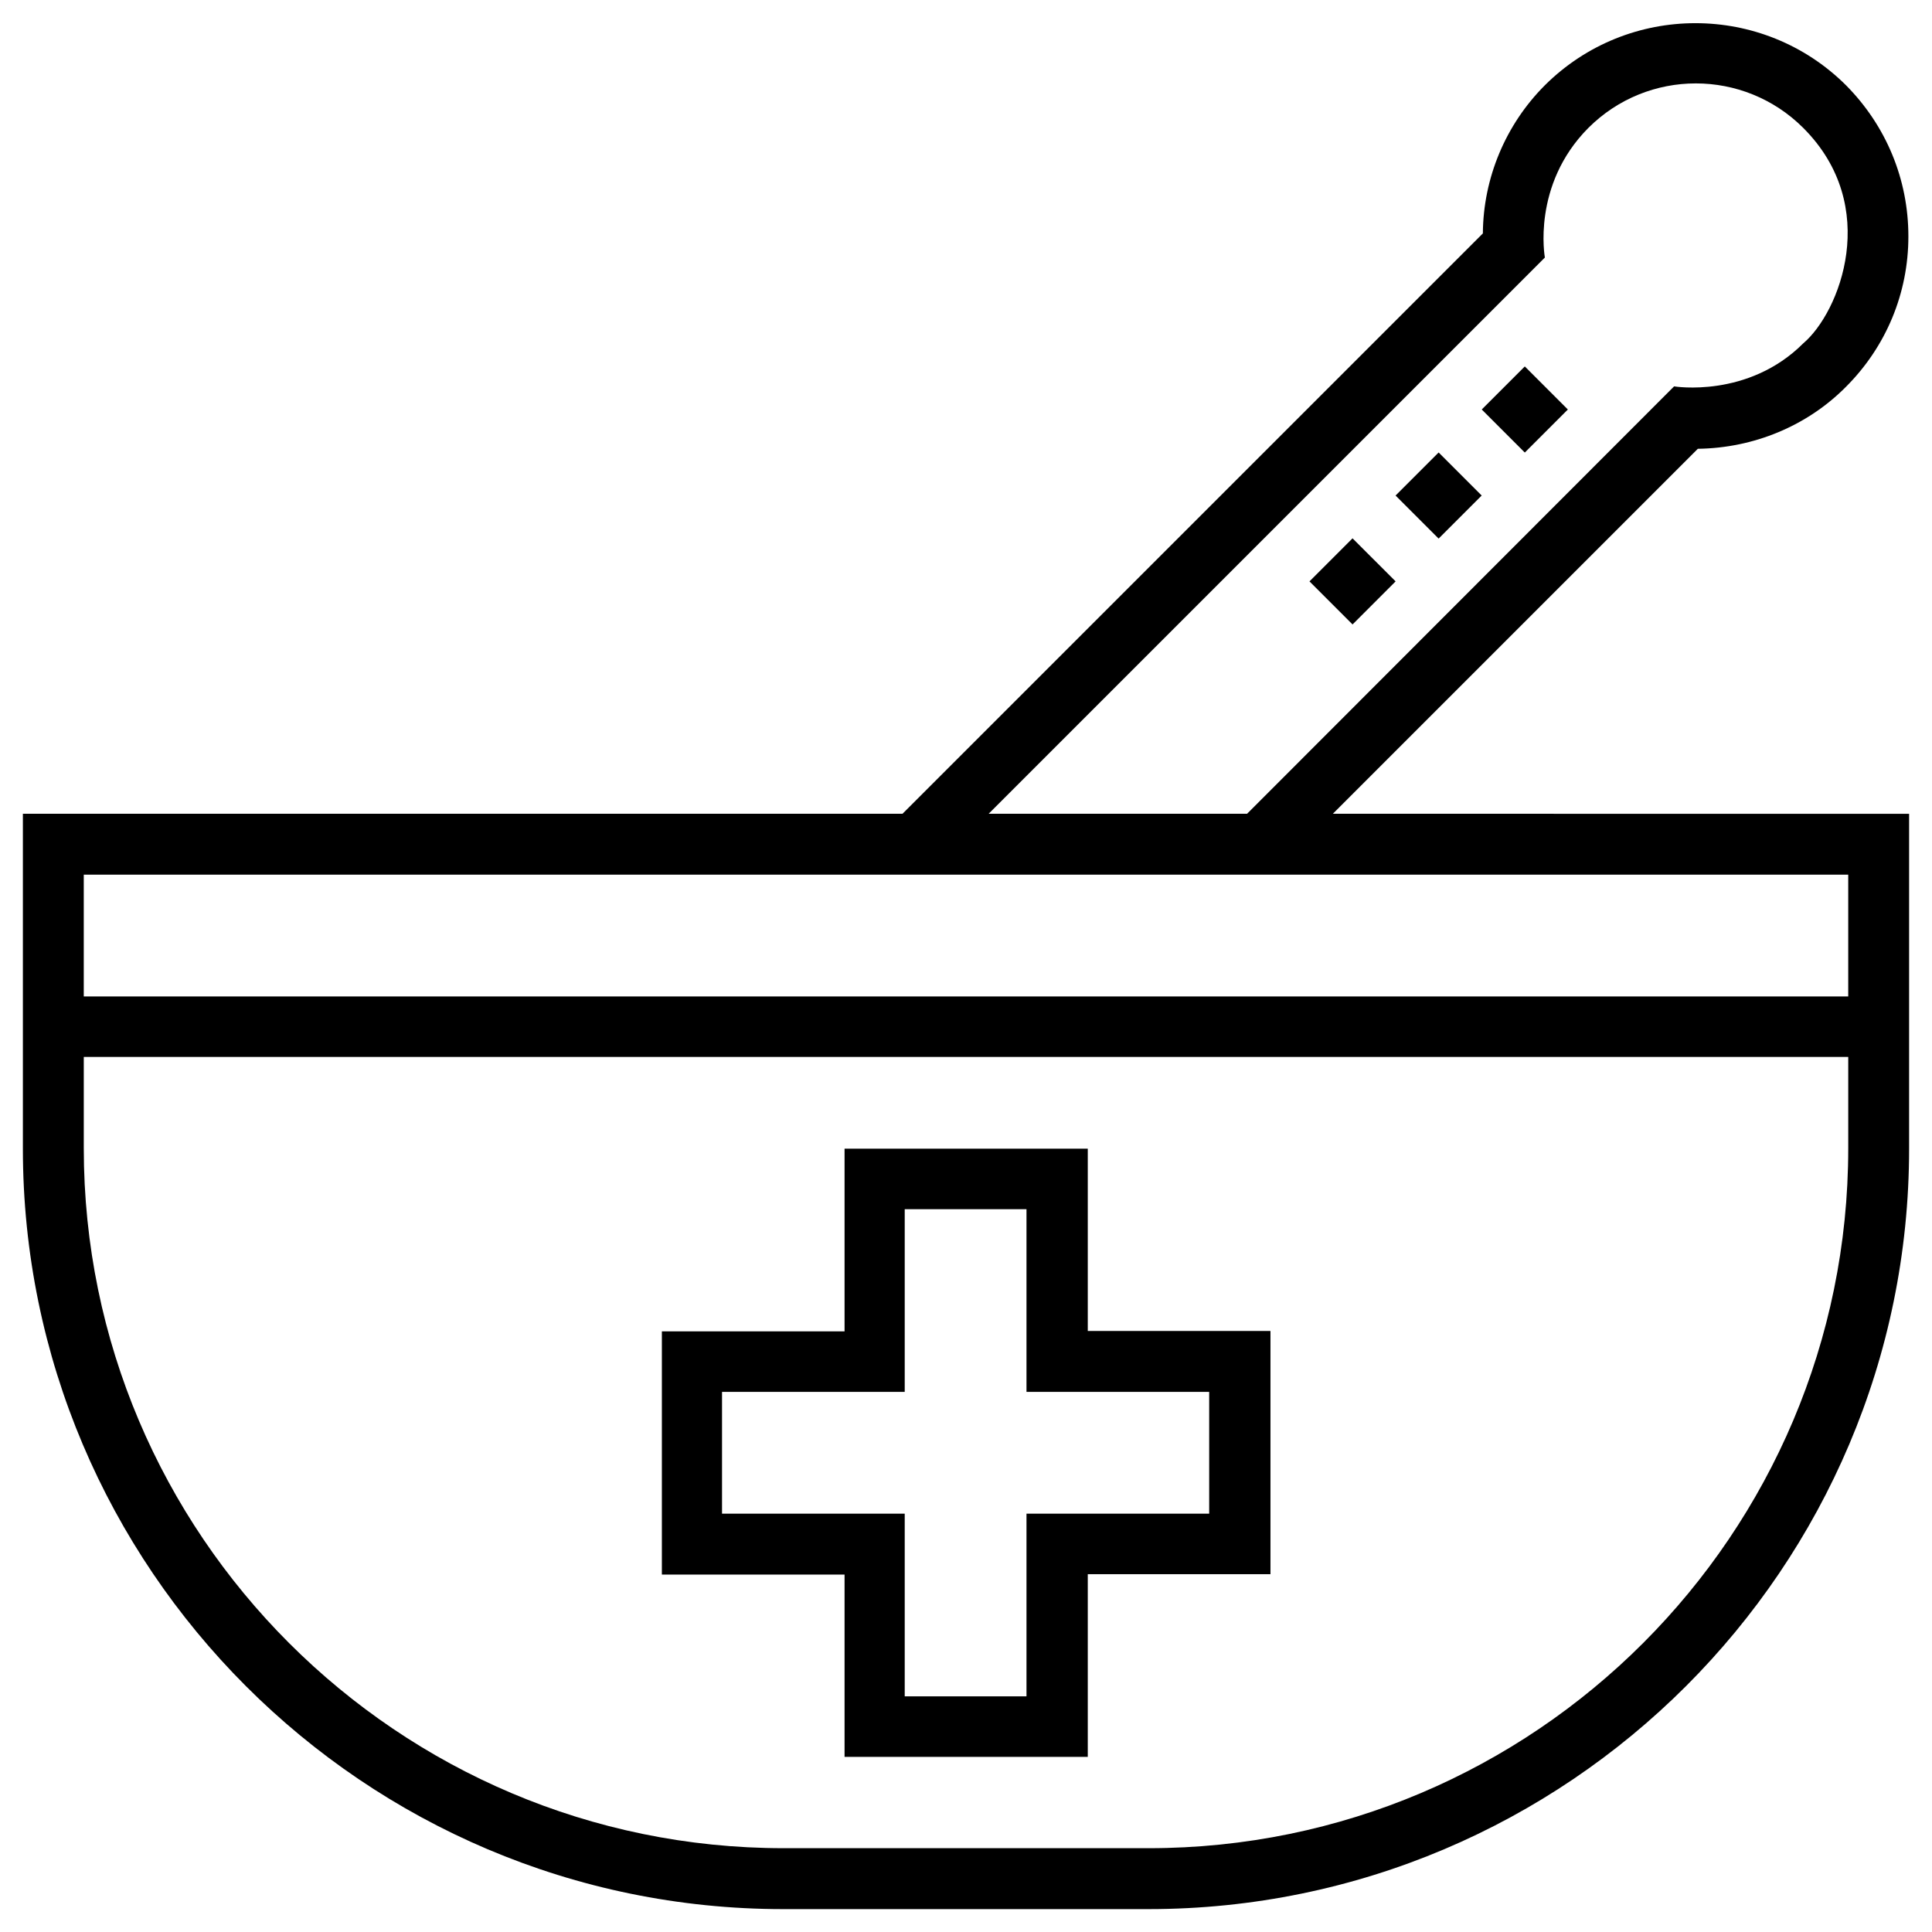
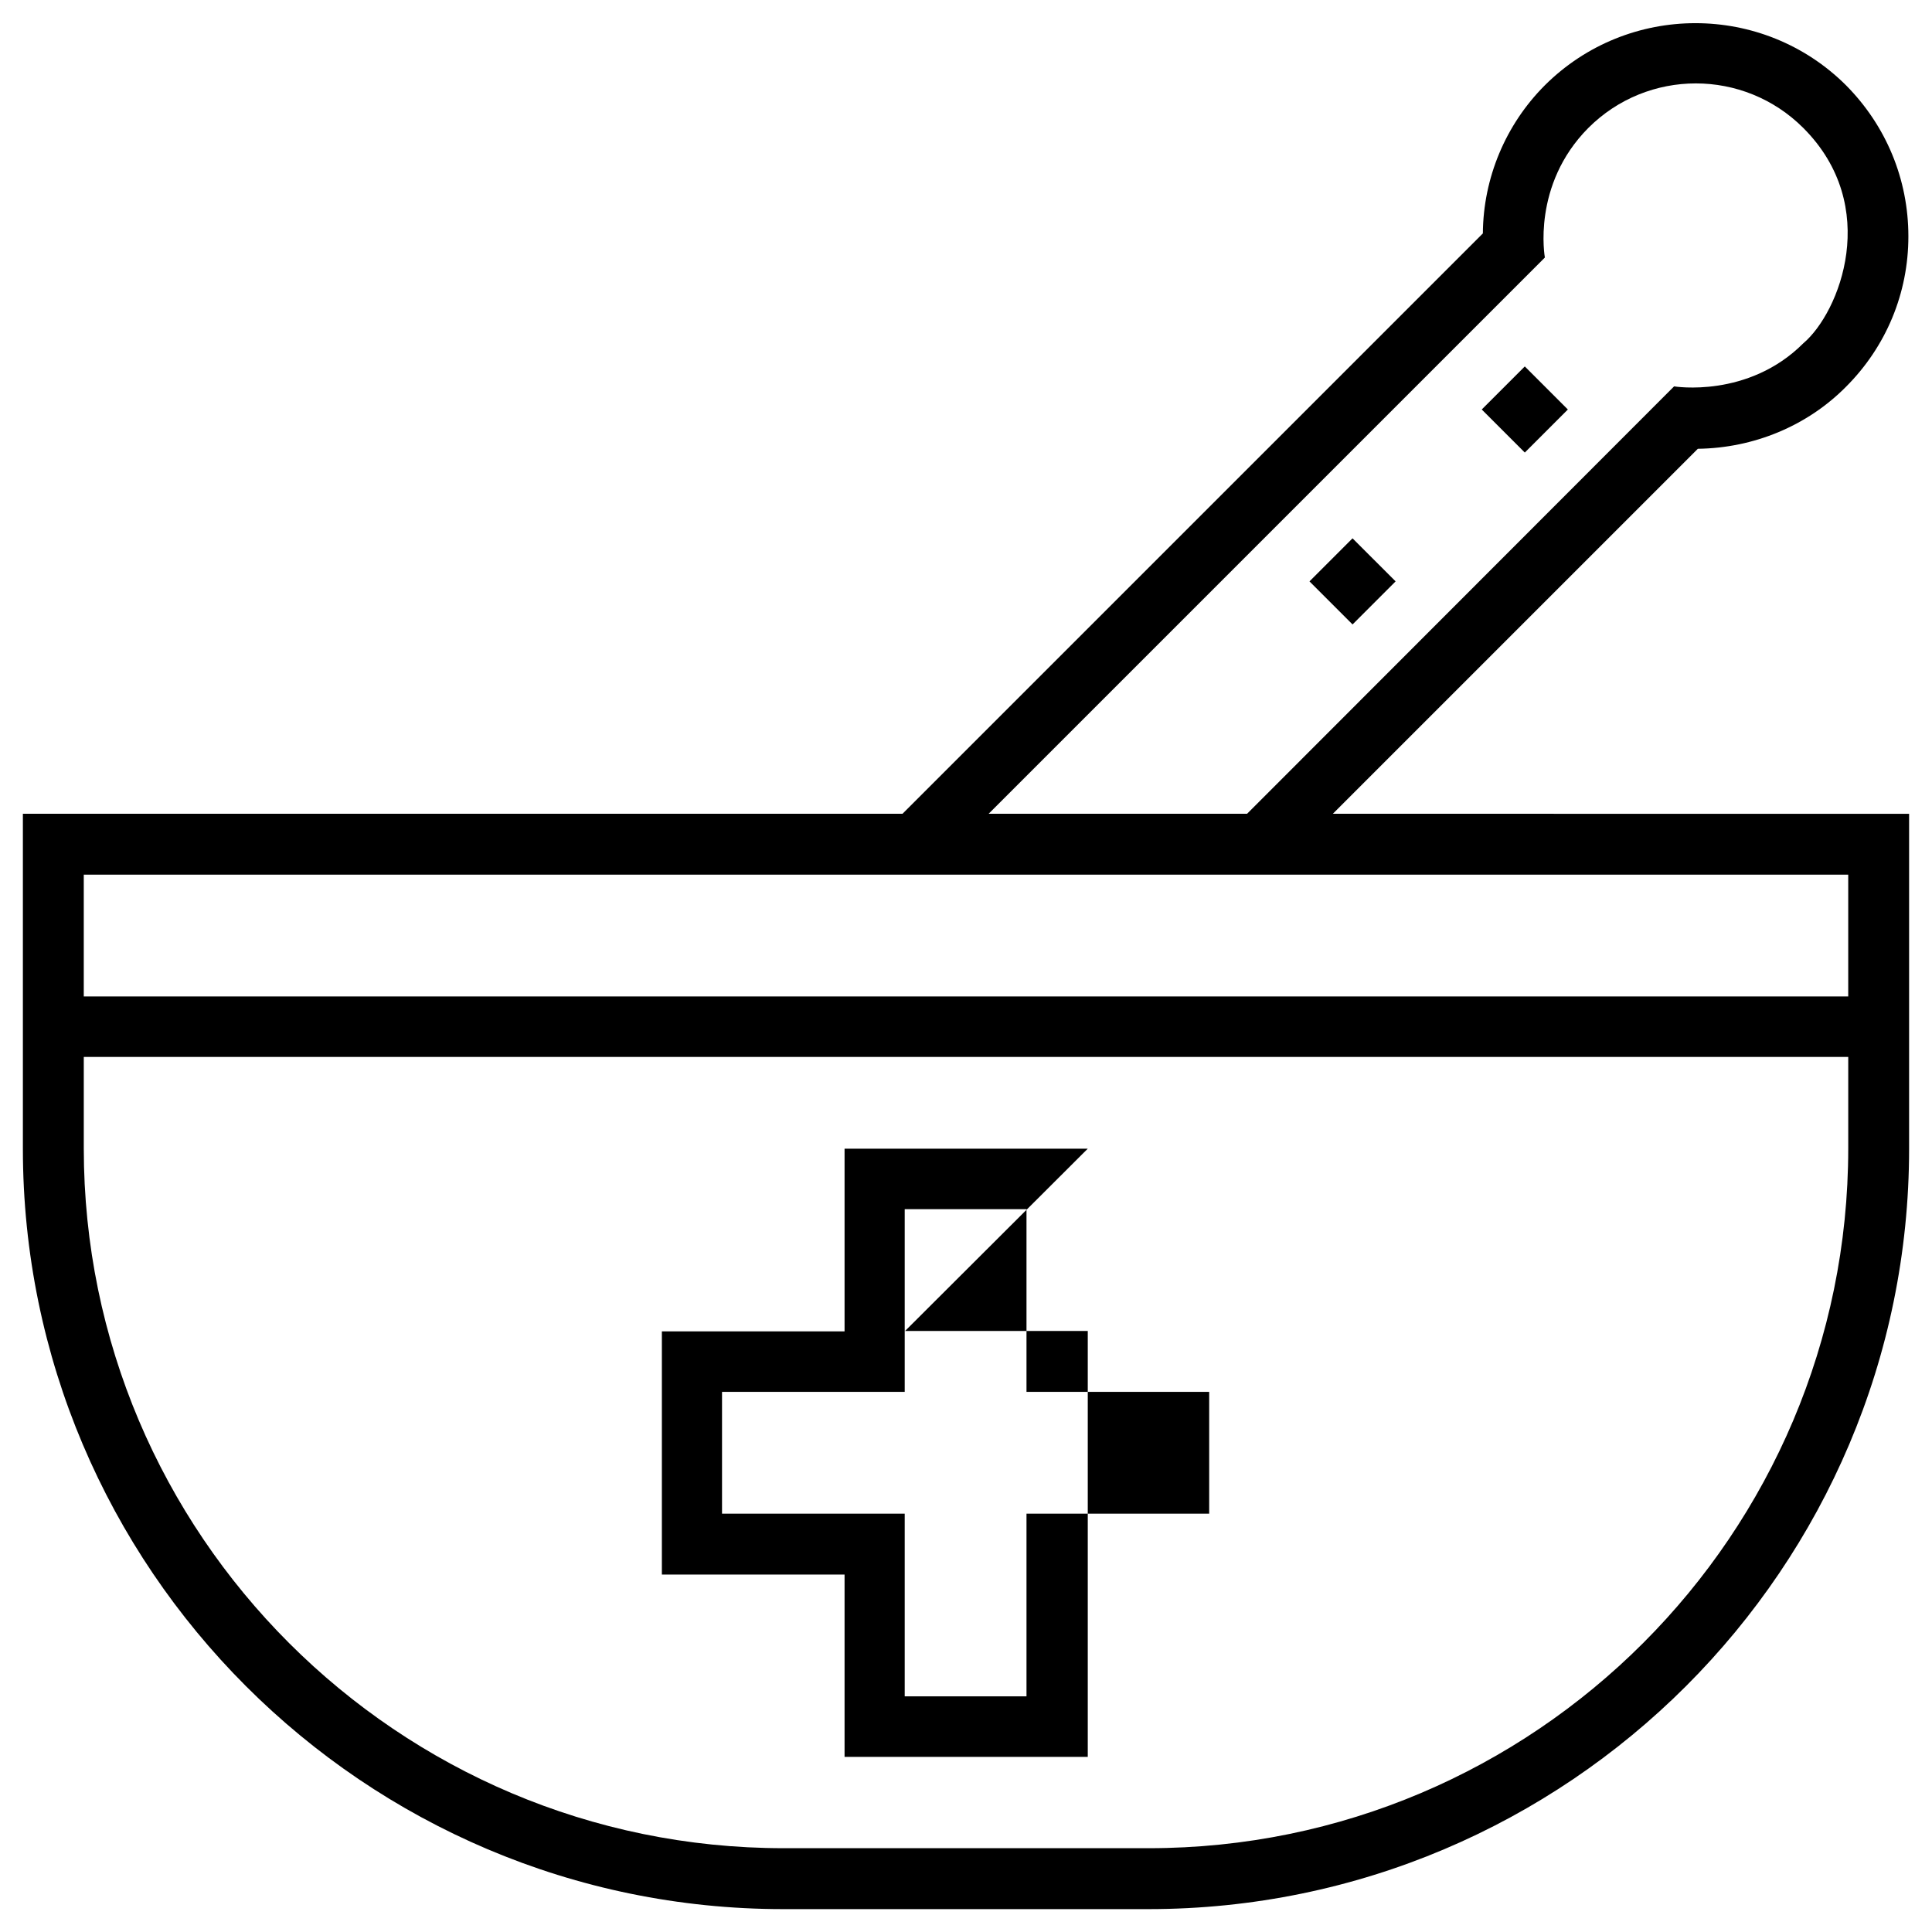
<svg xmlns="http://www.w3.org/2000/svg" fill="#000000" width="800px" height="800px" version="1.1" viewBox="144 144 512 512">
  <g>
    <path d="m497.22 359.66 96.727-96.727c14.762-0.195 28.93-6.004 39.262-16.434 10.629-10.629 16.531-24.797 16.531-39.852 0-15.152-5.902-29.324-16.531-40.051-22.043-21.941-57.762-21.941-79.801 0-10.43 10.43-16.336 24.602-16.434 39.262l-153.8 153.8h-233.11v88.758c0 111.09 90.43 201.52 201.52 201.52h96.727c111.19 0 201.62-90.43 201.62-201.52v-88.754zm56.188-147.41s-3.543-19.188 11.512-34.34c15.742-15.742 41.23-15.742 56.973 0 20.762 20.762 9.645 48.906 0 57.07-14.66 14.66-34.242 11.414-34.242 11.414l-113.16 113.26h-68.488zm80.391 163.54v32.273h-467.6v-32.273zm-185.39 258h-96.727c-102.24 0-185.48-83.148-185.48-185.48v-24.207h467.6v24.207c0 102.34-83.148 185.48-185.39 185.48z" />
-     <path d="m432.27 448.41h-64.453v48.414h-48.414v64.453h48.414v48.312h64.453v-48.414h48.414v-64.453h-48.414zm32.176 64.453v32.273h-48.414v48.414h-32.273v-48.414h-48.414v-32.273h48.414v-48.414h32.273v48.414z" />
+     <path d="m432.27 448.41h-64.453v48.414h-48.414v64.453h48.414v48.312h64.453v-48.414v-64.453h-48.414zm32.176 64.453v32.273h-48.414v48.414h-32.273v-48.414h-48.414v-32.273h48.414v-48.414h32.273v48.414z" />
    <path d="m548.09 241.11 11.41 11.41-11.41 11.41-11.41-11.41z" />
-     <path d="m525.25 263.91 11.41 11.41-11.41 11.41-11.41-11.41z" />
    <path d="m513.85 298.07-11.41 11.414-11.414-11.41 11.41-11.414z" />
  </g>
</svg>